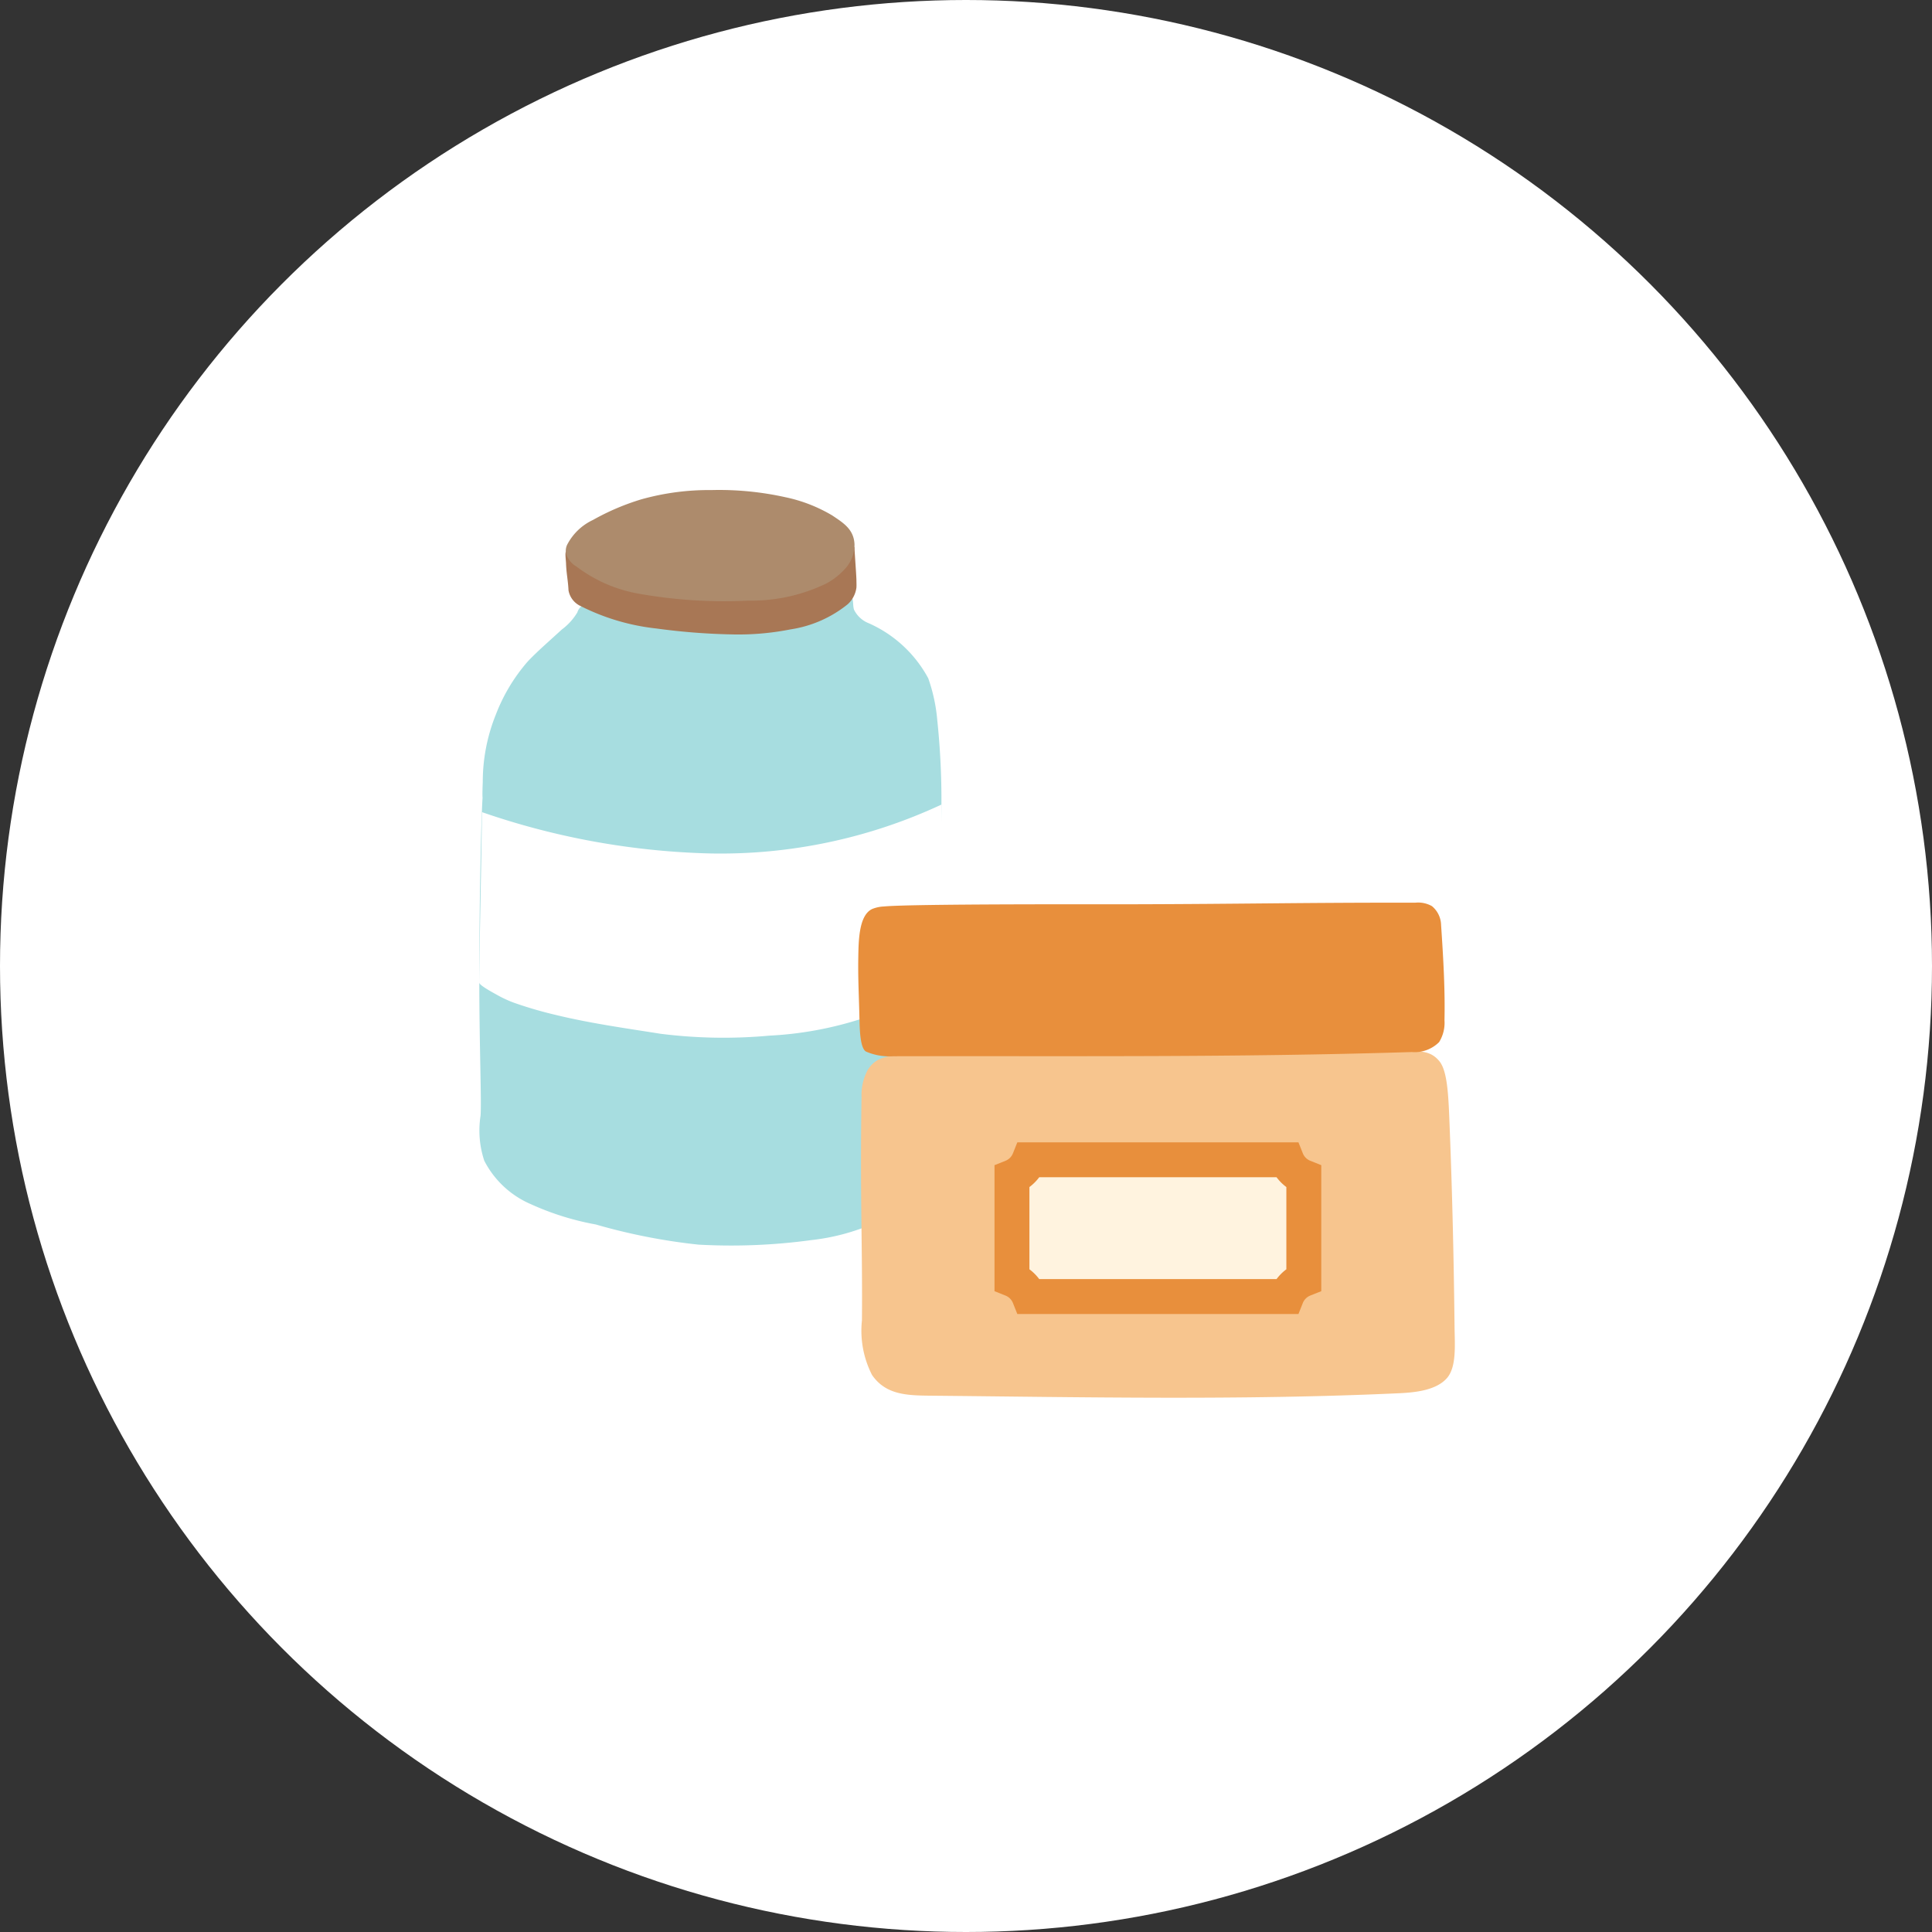
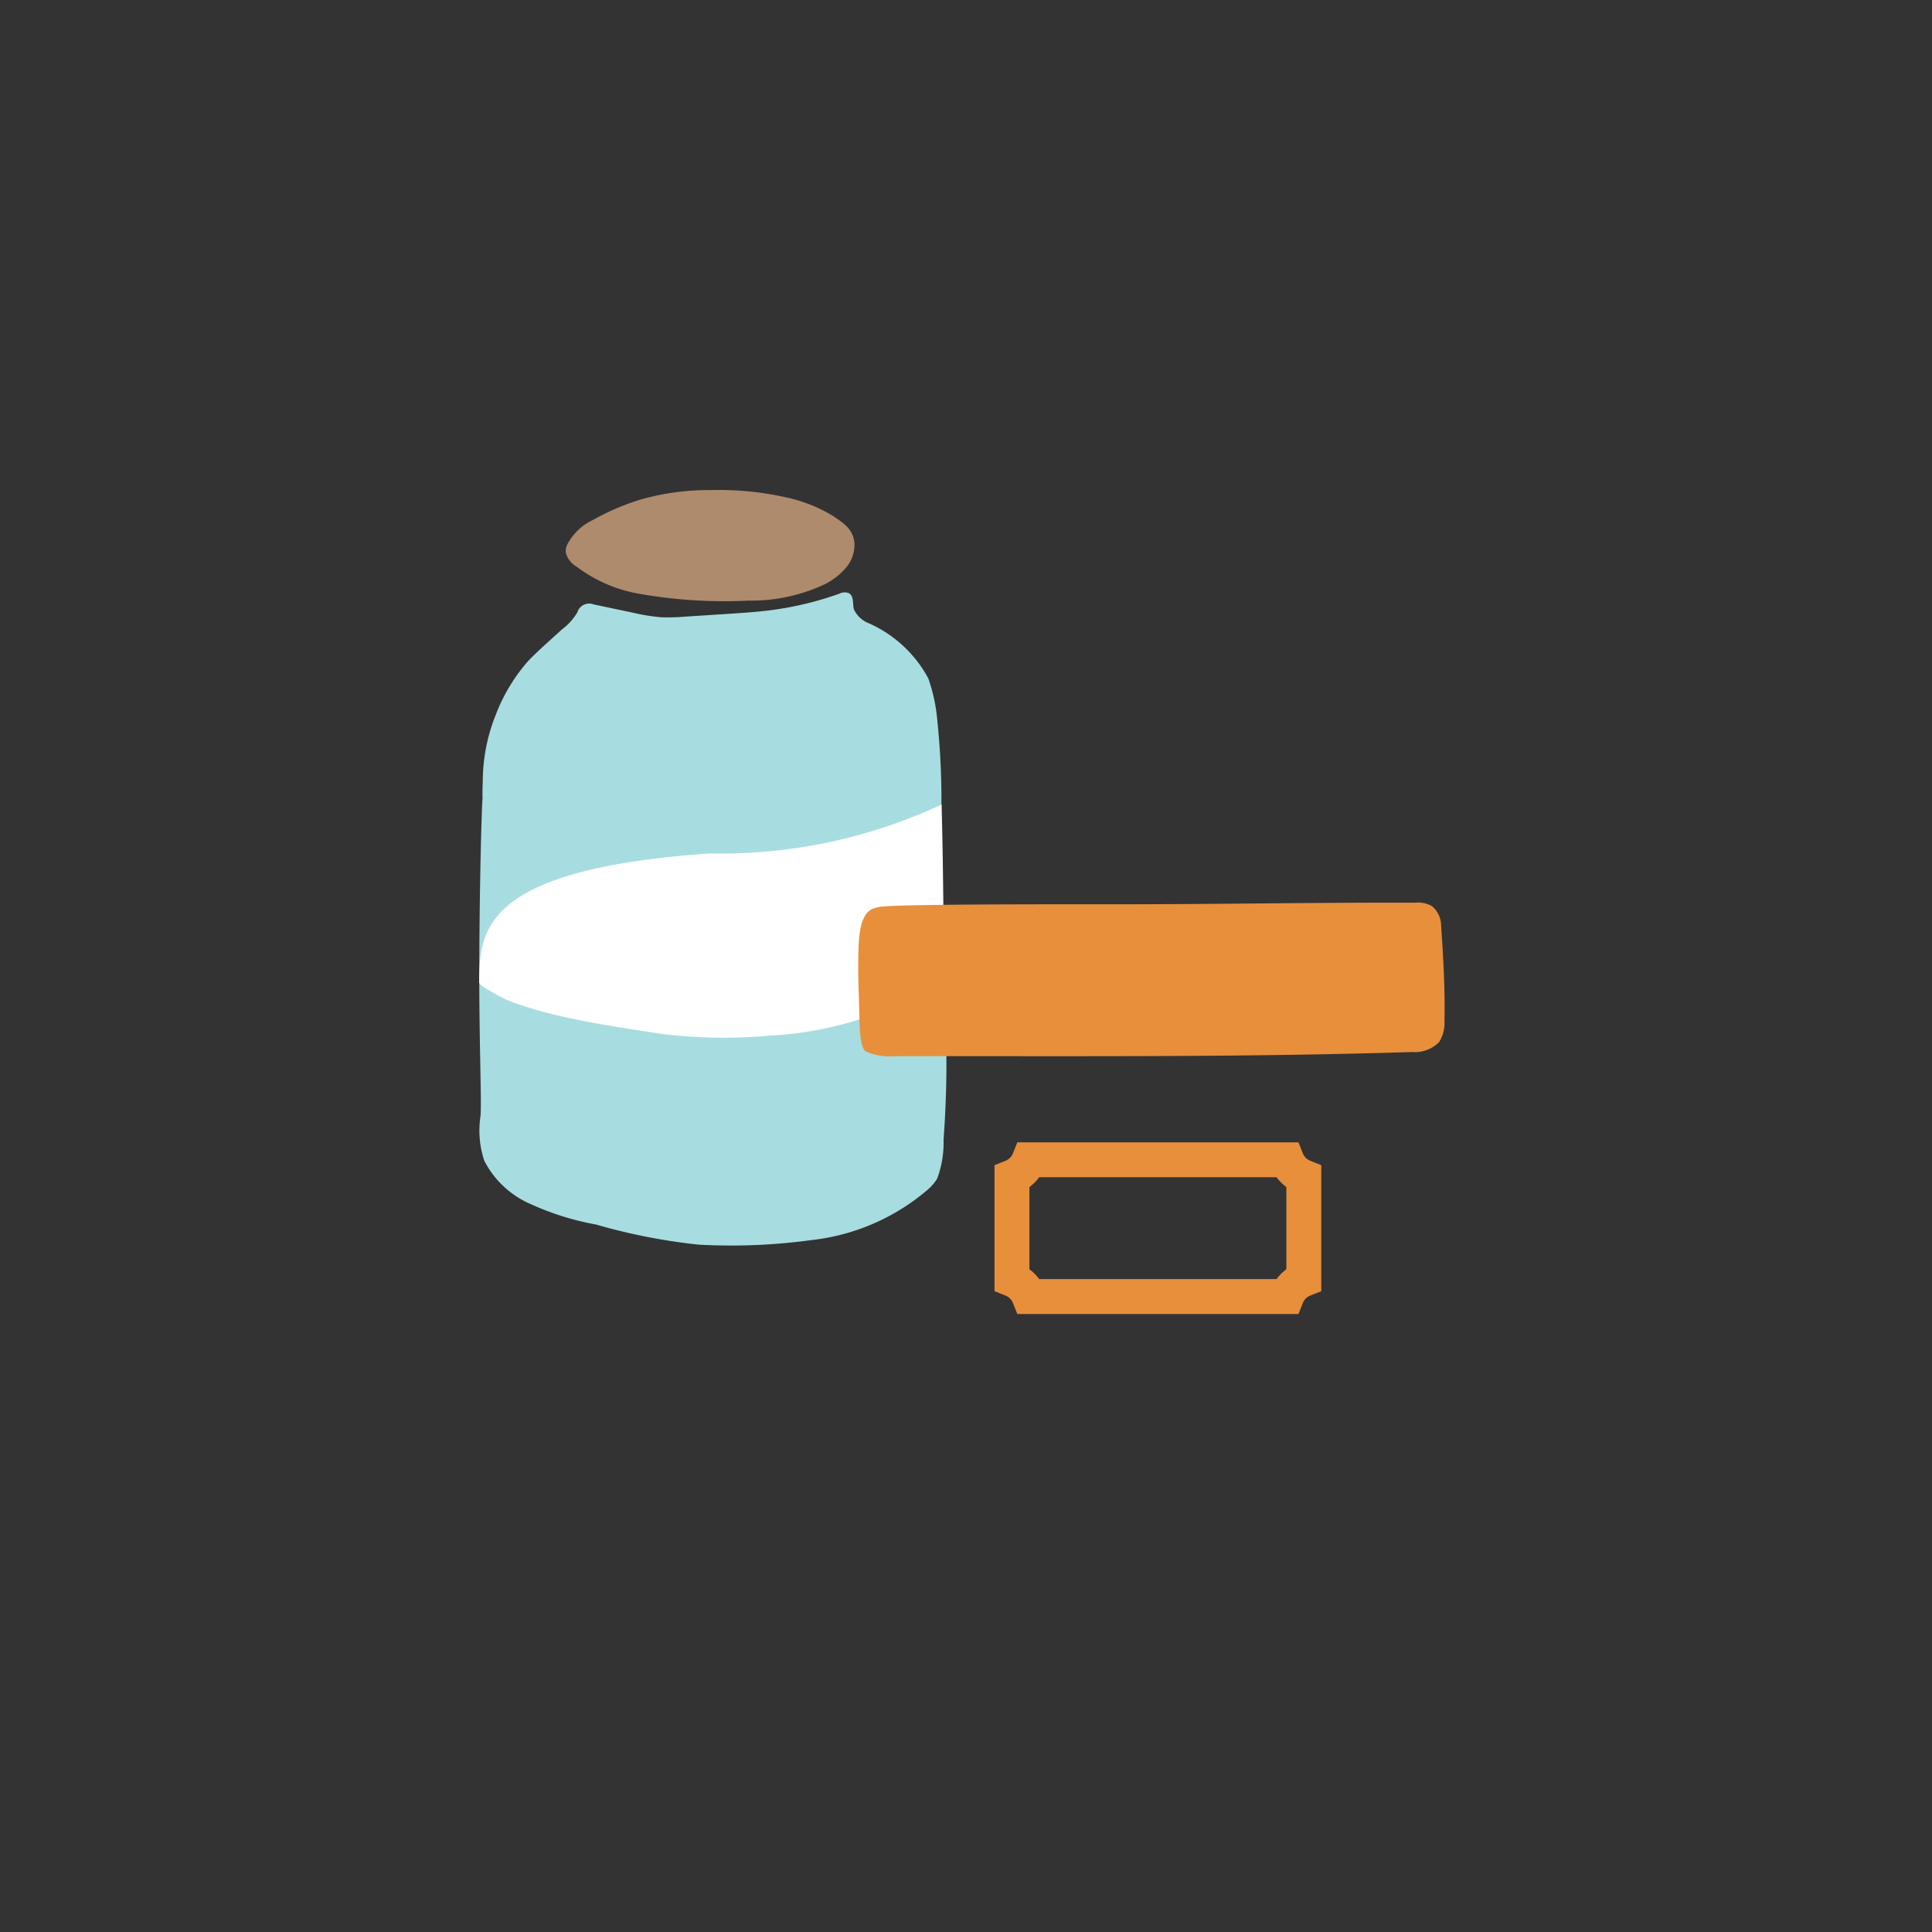
<svg xmlns="http://www.w3.org/2000/svg" width="166" height="166" viewBox="0 0 166 166">
  <rect x="0" y="0" width="166" height="166" fill="#333333" stroke="none" />
  <g id="グループ_34654" data-name="グループ 34654" transform="translate(-1068.5 -3148)">
    <g id="グループ_33645" data-name="グループ 33645" transform="translate(617.5 389)">
-       <circle id="e1b1c0c2482f6f73c126e5c23066b3f8" cx="83" cy="83" r="83" transform="translate(451 2759)" fill="#fff" />
-     </g>
+       </g>
    <g id="グループ_34650" data-name="グループ 34650" transform="translate(1108.213 3187.609)">
      <rect id="長方形_26485" data-name="長方形 26485" width="86.574" height="86.781" transform="translate(0 0)" fill="none" />
      <g id="グループ_34643" data-name="グループ 34643" transform="translate(1.288 1.033)">
        <rect id="長方形_26485-2" data-name="長方形 26485" width="40.612" height="71.071" transform="translate(0 0)" fill="none" />
        <g id="グループ_33944" data-name="グループ 33944" transform="translate(0.168 1.456)">
          <g id="グループ_33945" data-name="グループ 33945" transform="translate(0 0)">
            <path id="パス_41058" data-name="パス 41058" d="M39.9,52.811c.1-1.342.169-2.686.209-4.032s.049-2.7.017-4.049c-.038-1.5-.093-3.008-.14-4.512-.12-4.189-.192-8.077-.287-12.266-.038-1.617.038-2.27.017-3.893a65.607,65.607,0,0,0-.36-7.28,14.474,14.474,0,0,0-.773-3.571,10.745,10.745,0,0,0-5.091-4.721,2.371,2.371,0,0,1-1.283-1.166c-.151-.429.024-1.133-.424-1.416a.985.985,0,0,0-.849.039,28.352,28.352,0,0,1-5.855,1.41c-1.2.156-2.405.234-3.613.313l-3.791.246a16.435,16.435,0,0,1-2.094.047,16.383,16.383,0,0,1-2.36-.385L9.827,6.859a1.058,1.058,0,0,0-1.393.687A5.091,5.091,0,0,1,7.1,9.018l-1.072.974c-.633.574-1.265,1.148-1.852,1.767a15.217,15.217,0,0,0-2.75,4.58A15.445,15.445,0,0,0,.307,22.121C.3,22.236.259,23.347.291,23.454.168,25.2,0,33.009.009,39.353c.012,5.8.2,10.181.108,11.442a8.24,8.24,0,0,0,.32,3.867A8.085,8.085,0,0,0,4.454,58.4a23.641,23.641,0,0,0,5.567,1.738,51.171,51.171,0,0,0,8.815,1.731,50.9,50.9,0,0,0,9.684-.387,18.456,18.456,0,0,0,10-4.322,3.934,3.934,0,0,0,.834-.973,8.878,8.878,0,0,0,.544-3.375" transform="translate(0.004 2.973)" fill="#a7dde0" />
-             <path id="パス_41059" data-name="パス 41059" d="M39.726,17.9a44.882,44.882,0,0,1-19.9,4.2A64.742,64.742,0,0,1,.242,18.551C.186,23.463.049,28.768,0,33.184c0,.249,1.267.915,1.489,1.042a9.738,9.738,0,0,0,1.578.728,34.71,34.71,0,0,0,3.392.992c3.021.741,6.068,1.163,9.134,1.649a43.239,43.239,0,0,0,9.353.159,30.655,30.655,0,0,0,15.021-4.81c-.084-4.4-.079-9.835-.238-15.043" transform="translate(0 9.131)" fill="#fff" />
-             <path id="パス_41060" data-name="パス 41060" d="M4.916,4.7c.037.9.169,1.394.212,2.286A1.84,1.84,0,0,0,6.186,8.341a18.976,18.976,0,0,0,6.507,1.921,55.546,55.546,0,0,0,6.7.51,22.97,22.97,0,0,0,4.812-.436,10.242,10.242,0,0,0,4.922-2.167,2.348,2.348,0,0,0,.739-1.421c.015-.217,0-.447,0-.663-.015-.586-.154-2.282-.169-2.865A8.013,8.013,0,0,1,26.86,6.156a16.813,16.813,0,0,1-2.123.791,18.865,18.865,0,0,1-2.276.5,20.7,20.7,0,0,1-5.149.192c-1.288-.11-2.581-.16-3.867-.269a16.049,16.049,0,0,1-2.918-.657A16.031,16.031,0,0,1,7.334,5.7,5.136,5.136,0,0,1,5.184,3.8a.39.39,0,0,0-.1-.134.139.139,0,0,0-.16-.012.2.2,0,0,0-.053.148c-.018.261.038.645.047.912" transform="translate(2.55 1.643)" fill="#a87755" />
+             <path id="パス_41059" data-name="パス 41059" d="M39.726,17.9a44.882,44.882,0,0,1-19.9,4.2C.186,23.463.049,28.768,0,33.184c0,.249,1.267.915,1.489,1.042a9.738,9.738,0,0,0,1.578.728,34.71,34.71,0,0,0,3.392.992c3.021.741,6.068,1.163,9.134,1.649a43.239,43.239,0,0,0,9.353.159,30.655,30.655,0,0,0,15.021-4.81c-.084-4.4-.079-9.835-.238-15.043" transform="translate(0 9.131)" fill="#fff" />
            <path id="パス_41061" data-name="パス 41061" d="M4.988,4.733a1.292,1.292,0,0,0-.095.678,1.944,1.944,0,0,0,.918,1.175,12.39,12.39,0,0,0,5.23,2.306,42.069,42.069,0,0,0,9.559.615,14.806,14.806,0,0,0,6.642-1.457,5.956,5.956,0,0,0,1.716-1.367,3.041,3.041,0,0,0,.733-2.022c-.061-1.287-.957-1.832-1.912-2.472A13.1,13.1,0,0,0,23.764.625,26.277,26.277,0,0,0,17.4.008a21.52,21.52,0,0,0-6.038.8A20.683,20.683,0,0,0,7.218,2.577a4.773,4.773,0,0,0-2.23,2.156" transform="translate(2.56 0.001)" fill="#ad8b6c" />
          </g>
        </g>
      </g>
      <g id="グループ_34642" data-name="グループ 34642" transform="translate(34.025 37.949)">
        <g id="グループ_33946" data-name="グループ 33946" transform="translate(0 0)">
          <g id="グループ_33947" data-name="グループ 33947" transform="translate(0)">
-             <path id="パス_41062" data-name="パス 41062" d="M2.178,135.686a8.354,8.354,0,0,0,.87,4.64c1.166,1.7,2.975,1.763,5,1.782,13.053.125,26.862.411,40.262-.209,1.38-.064,3.181-.237,4.12-1.283.863-.96.686-2.9.67-4.446q-.1-9.155-.421-17.161c-.1-2.592-.168-4.776-.888-5.646-.9-1.09-2-.815-3.858-.832-8.143-.072-17.941.192-25.971.121-3.831-.034-10.026.119-13.857.176-3.19.048-4.5-.149-5.425,1.286a4.588,4.588,0,0,0-.533,2.338c-.136,8.644.091,12.9.035,19.234" transform="translate(-1.861 -99.747)" fill="#f7c58e" />
            <path id="パス_41063" data-name="パス 41063" d="M.11,9.995c.019.915.056,2.516.565,2.8a5.067,5.067,0,0,0,2.352.4c15.265-.036,29.273.114,44.54-.361a2.967,2.967,0,0,0,2.345-.854,3.145,3.145,0,0,0,.462-1.877c.057-2.565-.092-5.235-.292-8.185A2.168,2.168,0,0,0,49.3.3,2.4,2.4,0,0,0,47.877,0C37.993-.01,33.387.114,23.249.138,20.978.144,4.687.093,2.21.326A3.033,3.033,0,0,0,1.2.543C.041,1.085.033,3.321.007,4.731c-.033,1.817.065,3.455.1,5.264" transform="translate(0 0.001)" fill="#e88f3c" />
-             <path id="パス_41064" data-name="パス 41064" d="M134.923,198.229V187.867a1.663,1.663,0,0,1-1.663-1.663H109.571a1.663,1.663,0,0,1-1.663,1.663v10.362a1.663,1.663,0,0,1,1.663,1.663h23.688a1.663,1.663,0,0,1,1.663-1.663" transform="translate(-95.666 -165.079)" fill="#fff3df" />
            <path id="パス_41065" data-name="パス 41065" d="M117.924,206.493a2.646,2.646,0,0,0-1.478-1.478V196.22a2.647,2.647,0,0,0,1.478-1.478h22.121a2.647,2.647,0,0,0,1.478,1.478v8.794a2.647,2.647,0,0,0-1.478,1.478Z" transform="translate(-103.235 -172.649)" fill="none" stroke="#e88f3c" stroke-miterlimit="10" stroke-width="3" />
          </g>
        </g>
      </g>
    </g>
  </g>
</svg>